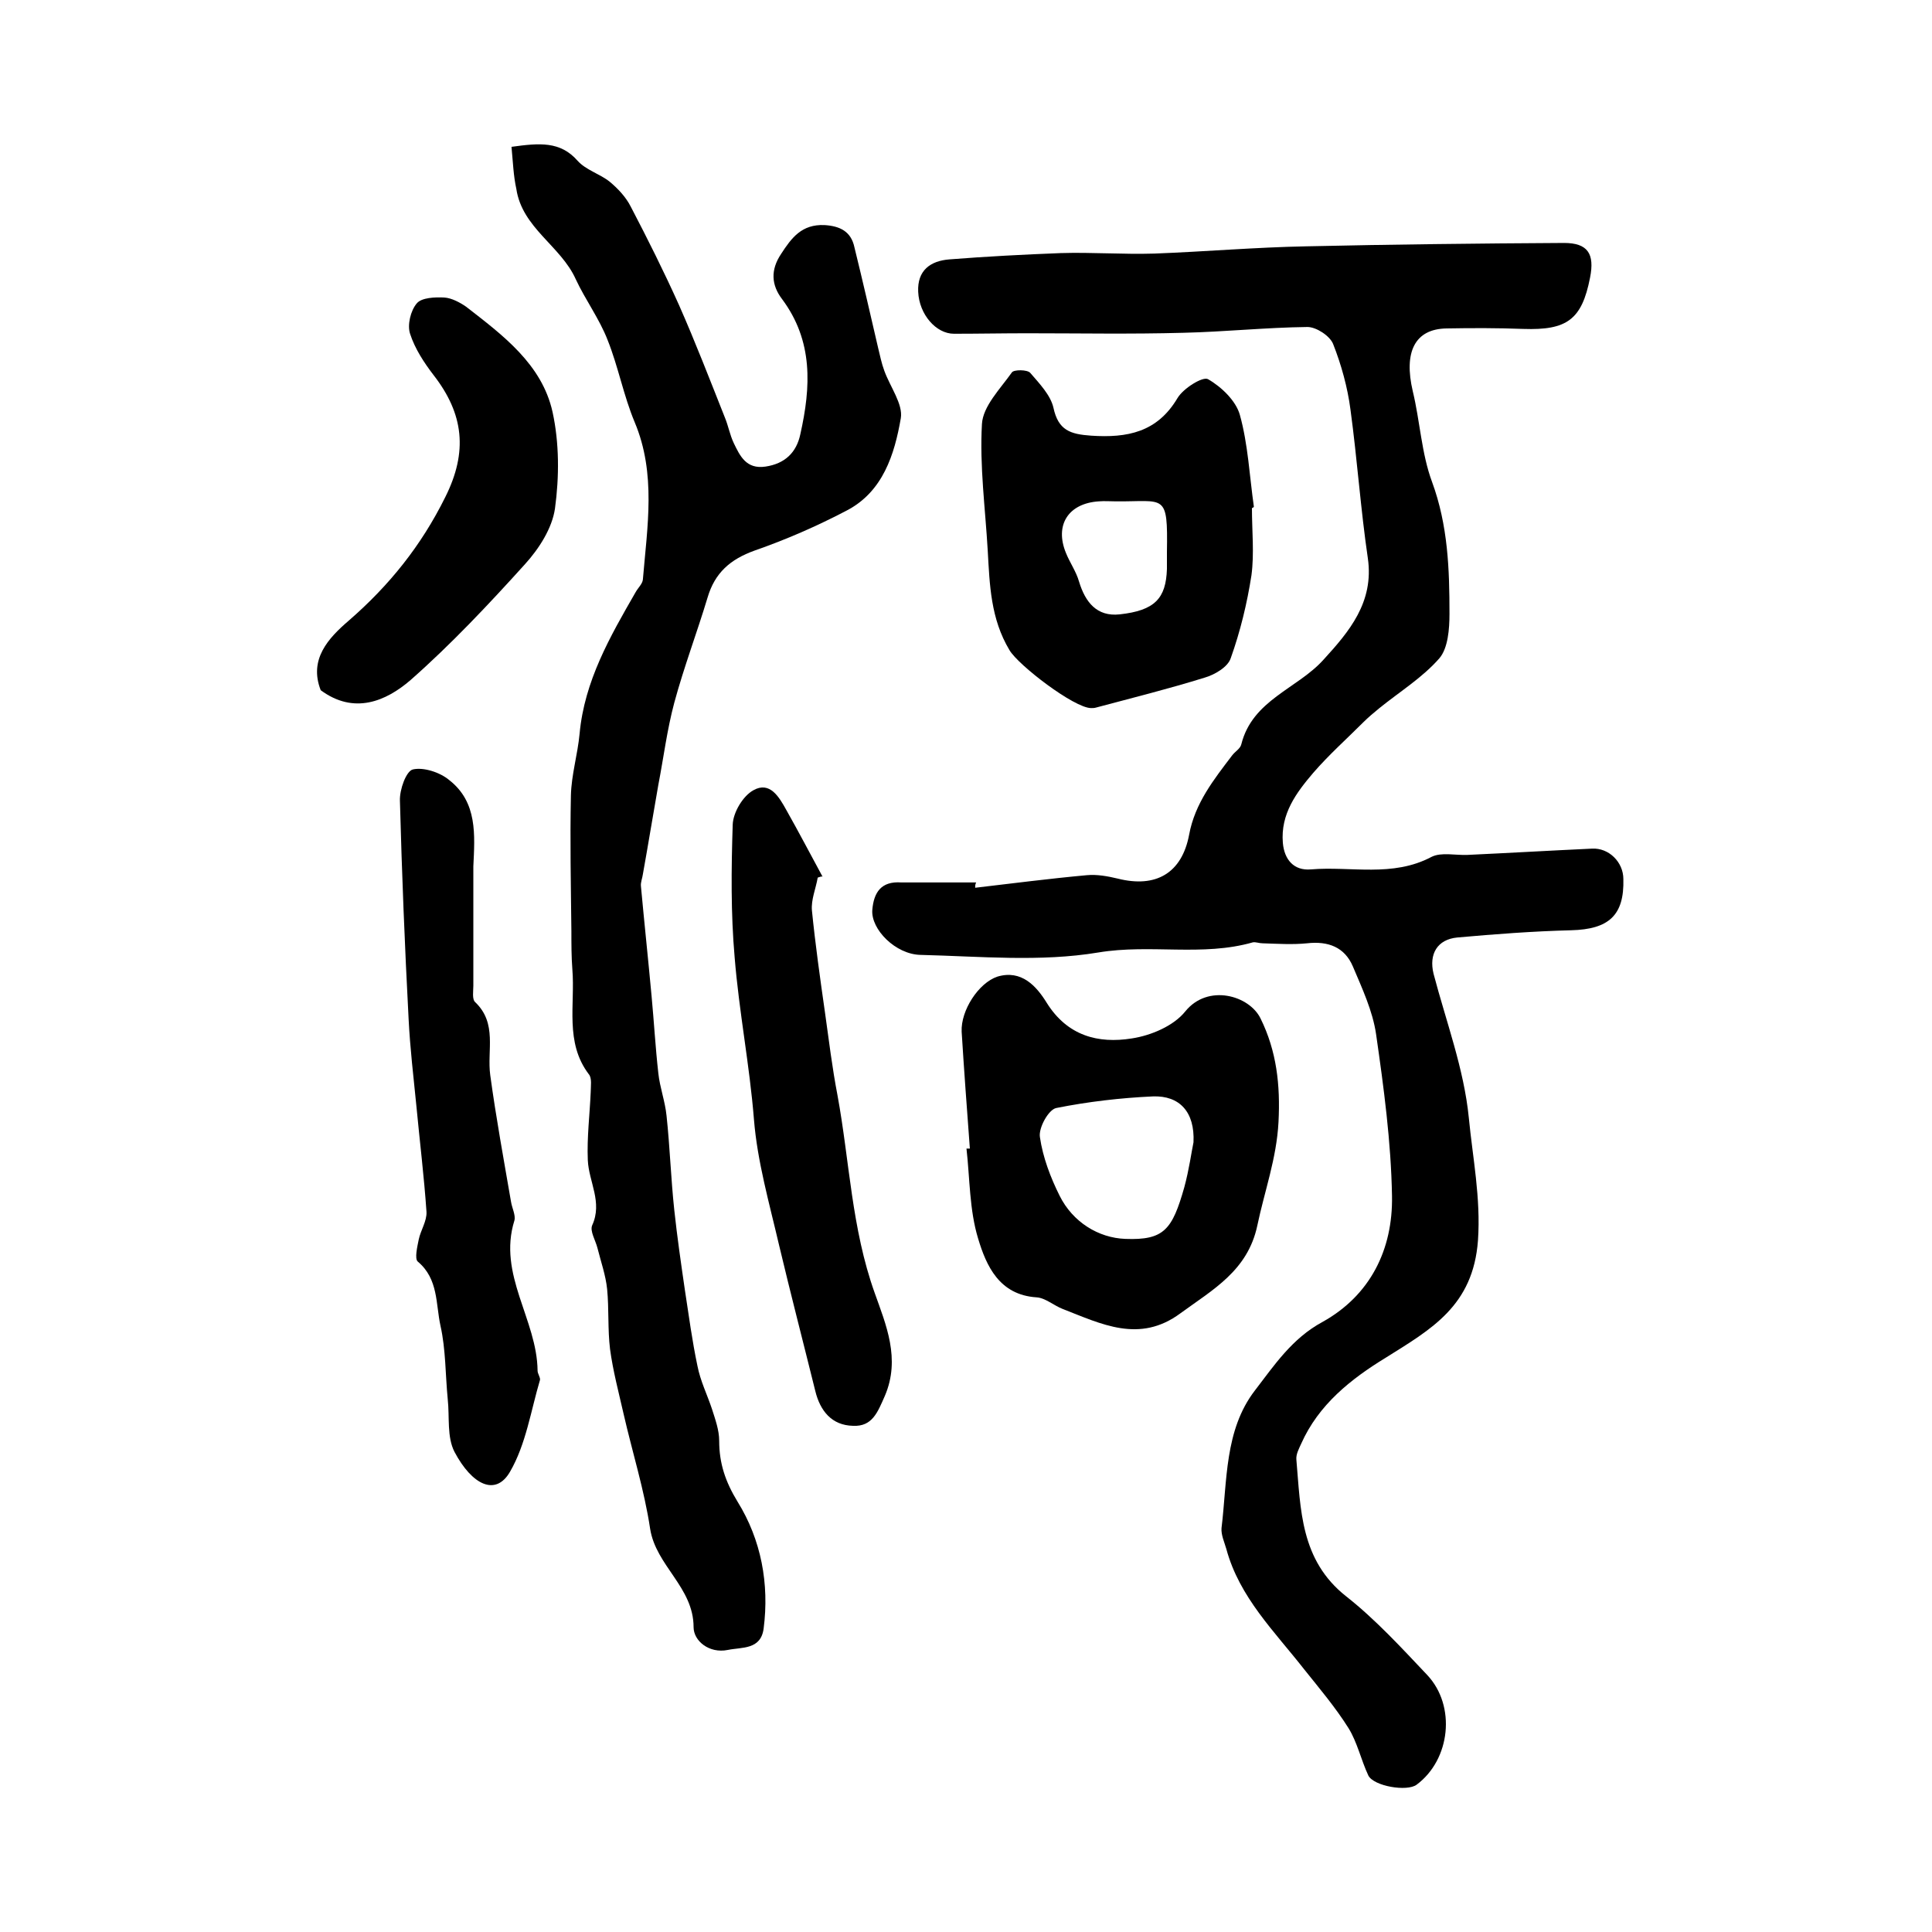
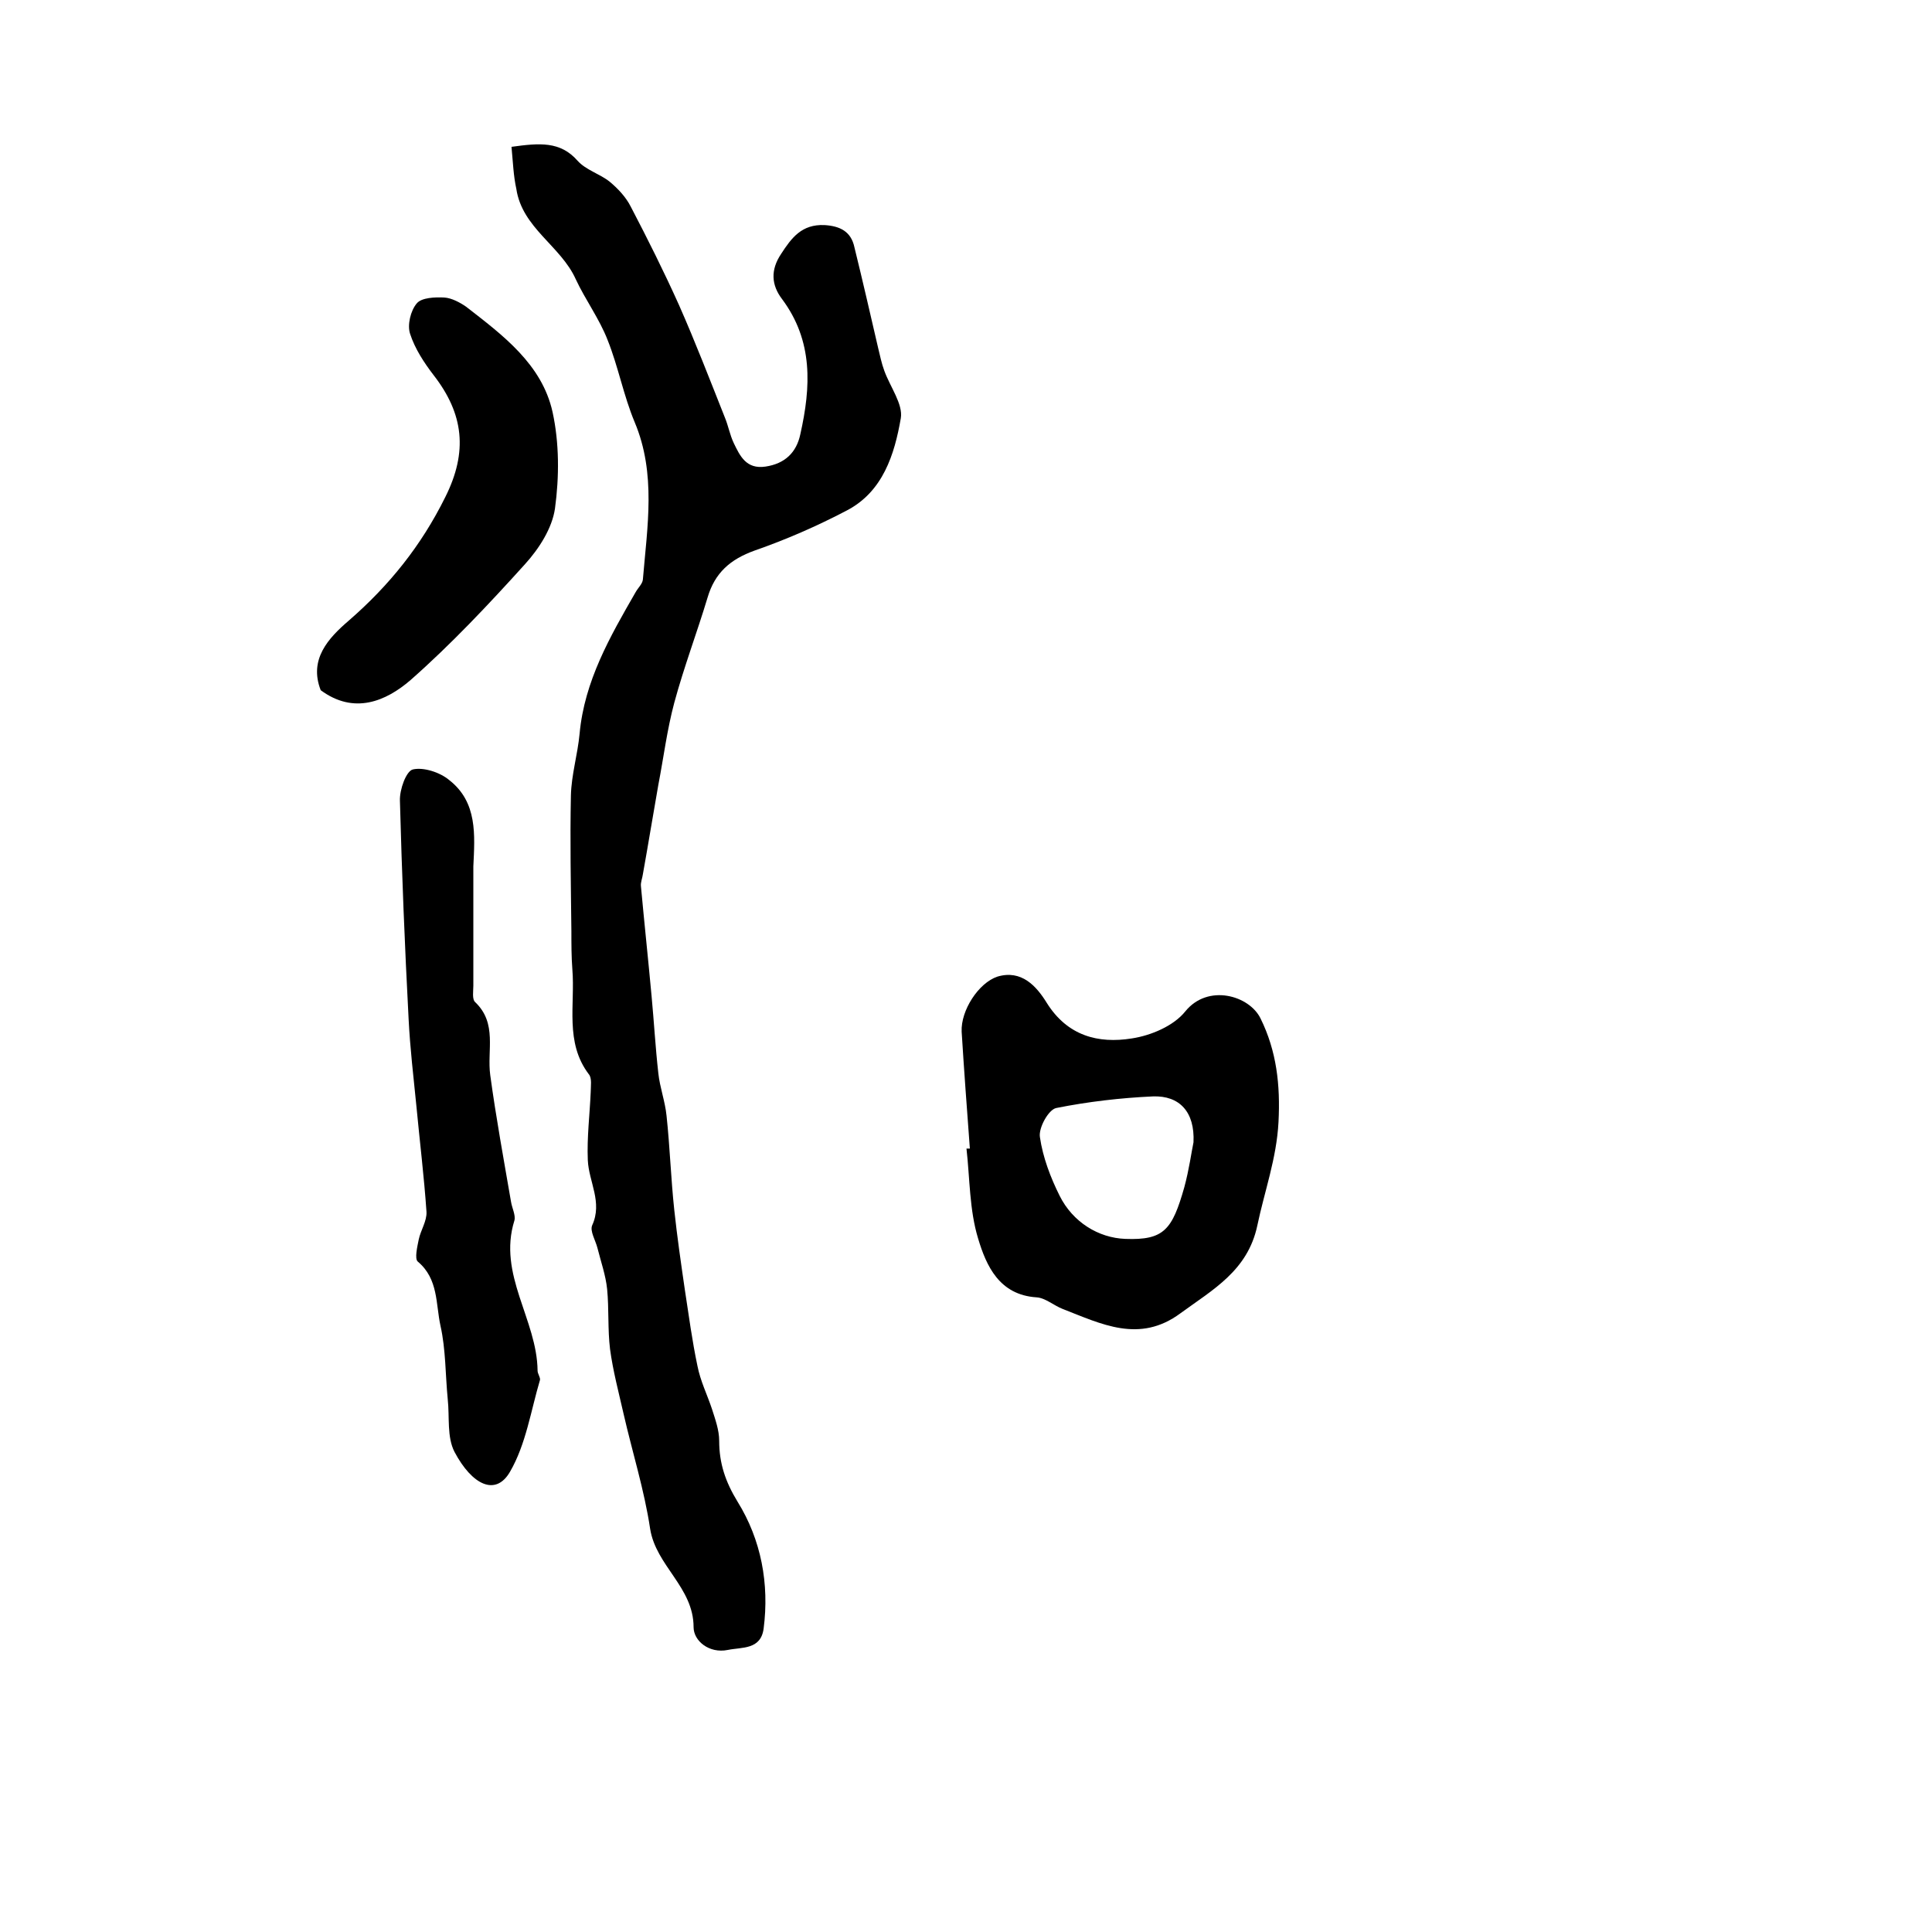
<svg xmlns="http://www.w3.org/2000/svg" version="1.1" id="图层_1" x="0px" y="0px" viewBox="0 0 400 400" style="enable-background:new 0 0 400 400;" xml:space="preserve">
  <style type="text/css">
	.st0{fill:#FFFFFF;}
</style>
  <g>
-     <path d="M201.9,183.8c7.7-0.9,15.4-1.9,23.1-2.6c2.1-0.2,4.3,0.2,6.4,0.7c7.9,2,13.3-1.1,14.8-9.1c1.2-6.5,5.1-11.4,8.9-16.4   c0.6-0.8,1.7-1.4,1.9-2.3c2.3-9.2,11.6-11.5,17-17.5c5.3-5.8,10.5-11.9,9.2-21c-1.5-10.2-2.2-20.5-3.6-30.8   c-0.6-4.6-1.9-9.3-3.6-13.6c-0.7-1.7-3.5-3.5-5.3-3.5c-8.6,0.1-17.1,1-25.7,1.2c-10.8,0.3-21.6,0.1-32.4,0.1   c-5,0-10.1,0.1-15.1,0.1c-3.7,0-7.2-4-7.4-8.7c-0.2-4.4,2.5-6.4,6.5-6.7c7.6-0.6,15.3-1,23-1.3c6.5-0.2,12.9,0.3,19.4,0.1   c10.5-0.4,20.9-1.3,31.4-1.5c17.8-0.4,35.6-0.6,53.4-0.7c4.9,0,6.4,2.2,5.4,7.2c-1.7,8.7-4.8,10.9-13.8,10.6   c-5.3-0.2-10.6-0.2-15.9-0.1c-6.6,0.1-8.9,4.9-7,13c1.5,6.2,1.8,12.9,4,18.8c3.3,9,3.6,18.1,3.6,27.3c0,3.1-0.3,7.1-2.1,9.2   c-3.5,4-8.2,6.9-12.4,10.3c-1.1,0.9-2.3,1.9-3.3,2.9c-3.5,3.5-7.2,6.8-10.4,10.5c-3.5,4.1-6.8,8.5-6.3,14.5   c0.3,3.5,2.3,5.8,5.8,5.5c8.3-0.7,16.9,1.7,25-2.6c2-1,4.9-0.3,7.4-0.4c8.6-0.4,17.2-0.9,25.8-1.3c3.5-0.2,6.5,2.8,6.5,6.3   c0.2,7.5-3,10.4-10.8,10.6c-7.9,0.2-15.8,0.8-23.6,1.5c-4.1,0.4-5.9,3.4-4.9,7.5c2.6,9.9,6.3,19.7,7.3,29.8   c0.8,8.3,2.5,16.6,1.9,25.4c-1,13.6-9.7,18.4-19.1,24.3c-7.2,4.4-13.9,9.7-17.5,17.8c-0.5,1.1-1.1,2.2-1,3.3   c0.9,10.3,0.8,20.8,10.3,28.3c6.1,4.8,11.5,10.7,16.8,16.3c6,6.4,4.8,17.5-2.2,22.7c-2,1.5-8.9,0.3-10-1.9   c-1.5-3.2-2.3-6.9-4.1-9.8c-2.7-4.3-6-8.2-9.2-12.2c-6.1-7.8-13.4-14.9-16.1-24.9c-0.4-1.4-1.1-2.9-1-4.3   c1.2-9.8,0.6-20.3,6.9-28.5c4-5.2,7.7-10.8,14-14.2c9.9-5.5,14.6-15,14.4-26.1c-0.2-11.2-1.7-22.4-3.3-33.5   c-0.7-4.8-2.9-9.5-4.8-14c-1.7-4-5.1-5.3-9.5-4.8c-3,0.3-6.1,0.1-9.2,0c-0.7,0-1.4-0.3-2-0.2c-10.5,3-21.2,0.3-32,2.1   c-12,2-24.5,0.8-36.8,0.5c-5.2-0.1-10.3-5.3-10-9.3c0.3-3.6,1.8-6,6-5.7c0.3,0,0.7,0,1,0c4.8,0,9.7,0,14.5,0   C201.9,183.1,201.9,183.4,201.9,183.8z" />
    <path d="M105.9,30.4c5.8-0.8,10.1-1.2,13.7,2.9c1.7,1.9,4.6,2.7,6.6,4.3c1.7,1.4,3.4,3.2,4.4,5.2c3.5,6.7,6.9,13.5,10,20.4   c3.4,7.7,6.4,15.5,9.5,23.3c0.7,1.7,1,3.5,1.8,5.2c1.3,2.7,2.6,5.5,6.6,4.9c4-0.6,6.4-2.9,7.2-6.7c2.2-9.8,2.7-19.3-3.8-28   c-2.2-2.9-2.4-6-0.2-9.3c2.2-3.4,4.3-6.2,9-6c3.2,0.2,5.5,1.3,6.2,4.6c1.7,6.9,3.3,13.9,4.9,20.8c0.4,1.6,0.7,3.2,1.3,4.8   c1.2,3.3,3.9,6.9,3.4,9.8c-1.3,7.5-3.7,15.2-11.2,19.1c-6.1,3.2-12.5,6-19.1,8.3c-5,1.8-8.2,4.6-9.7,9.7   c-2.2,7.3-4.9,14.4-6.9,21.8c-1.5,5.6-2.2,11.3-3.3,17c-1.1,6.2-2.1,12.4-3.2,18.5c-0.1,0.8-0.5,1.7-0.4,2.5   c0.7,7.6,1.5,15.1,2.2,22.7c0.5,5.3,0.8,10.7,1.4,16c0.3,2.9,1.4,5.8,1.7,8.8c0.7,6.5,0.9,13,1.6,19.5c0.6,5.6,1.4,11.1,2.2,16.6   c0.8,5.2,1.5,10.5,2.6,15.7c0.6,3.1,2,5.9,3,8.9c0.7,2.2,1.5,4.4,1.5,6.6c0,4.7,1.3,8.5,3.8,12.6c4.9,7.9,6.6,17,5.4,26.3   c-0.6,4.4-4.5,3.8-7.4,4.4c-3.9,0.8-7.1-1.9-7.1-4.7c0-8.3-7.8-12.7-9-20.4c-1.2-8-3.7-15.9-5.5-23.8c-1-4.4-2.2-8.9-2.8-13.4   c-0.5-4.1-0.2-8.3-0.6-12.4c-0.3-2.9-1.3-5.7-2-8.5c-0.4-1.6-1.6-3.5-1.1-4.7c2.2-4.8-0.7-9-0.9-13.5c-0.2-4.7,0.4-9.4,0.6-14.1   c0-1.2,0.3-2.9-0.4-3.7c-5-6.6-2.8-14.4-3.4-21.7c-0.2-2.6-0.2-5.3-0.2-7.9c-0.1-9.4-0.3-18.7-0.1-28.1c0.1-4.3,1.4-8.5,1.8-12.8   c1-10.9,6.3-20.1,11.6-29.3c0.5-0.9,1.4-1.7,1.5-2.6c0.9-10.9,2.8-21.9-1.7-32.6c-2.3-5.5-3.4-11.5-5.6-17   c-1.7-4.4-4.6-8.3-6.6-12.6c-3.1-6.9-11.1-10.6-12.3-18.7C106.3,36.4,106.2,33.5,105.9,30.4z" />
    <path d="M200.8,237.8c-0.6-8.1-1.2-16.1-1.7-24.2c-0.2-4.4,3.5-10.1,7.4-11.4c5-1.5,8.1,2,10.2,5.4c4.3,6.9,10.7,8.5,17.6,7.4   c4-0.6,8.7-2.6,11.1-5.6c4.7-5.8,13.3-3.3,15.6,1.5c3.3,6.7,4.1,13.7,3.7,21.4c-0.4,7.6-2.9,14.3-4.4,21.5   c-2,9.3-9.2,13.2-15.9,18.1c-8.5,6.3-16.4,2.2-24.4-0.9c-1.8-0.7-3.6-2.3-5.4-2.4c-7.7-0.5-10.4-6.5-12.1-12.2   c-1.8-5.9-1.7-12.4-2.4-18.6C200.5,237.8,200.6,237.8,200.8,237.8z M247.1,236.5c0.3-6.3-2.9-9.7-8.4-9.5c-6.7,0.3-13.5,1.1-20,2.4   c-1.6,0.3-3.7,4.1-3.4,6c0.6,4.2,2.2,8.4,4.1,12.2c2.7,5.4,8,8.7,13.6,8.9c8,0.3,9.7-1.9,12.2-10.7   C246.2,242.1,246.7,238.4,247.1,236.5z" />
-     <path d="M259.2,105.2c0,4.7,0.5,9.4-0.1,13.9c-0.9,5.8-2.3,11.6-4.3,17.2c-0.6,1.8-3.3,3.4-5.4,4c-7.4,2.3-15,4.2-22.5,6.2   c-0.3,0.1-0.7,0.1-1,0.1c-3.5,0-15.1-8.9-16.9-12c-3.9-6.5-4.1-13.5-4.5-20.6c-0.5-8.7-1.7-17.5-1.2-26.2c0.2-3.7,3.8-7.3,6.2-10.7   c0.4-0.6,3.2-0.6,3.8,0.1c1.9,2.2,4.2,4.6,4.8,7.2c1,4.7,3.5,5.5,7.8,5.8c7.5,0.5,13.7-0.7,17.9-7.8c1.2-2,5.2-4.5,6.3-3.9   c2.8,1.6,5.8,4.5,6.6,7.4c1.7,6.1,2,12.7,2.9,19C259.5,105.1,259.4,105.1,259.2,105.2z M241.6,114.3c0.2-12.4-0.4-10.4-10.6-10.5   c-1.2,0-2.3-0.1-3.5,0c-6.3,0.4-9.2,4.9-6.8,10.7c0.8,2,2.1,3.8,2.7,5.9c1.3,4.3,3.7,7.3,8.4,6.8c7.3-0.8,9.6-3.3,9.8-9.4   C241.6,116.6,241.6,115.5,241.6,114.3z" />
    <path d="M98,179.4c0,8.2,0,16.5,0,24.7c0,1.1-0.3,2.8,0.4,3.4c4.6,4.4,2.4,10,3.1,15.1c1.2,8.8,2.8,17.5,4.3,26.2   c0.2,1.3,1,2.8,0.7,3.9c-3.5,11.2,4.7,20.5,4.8,31.1c0,0.6,0.6,1.4,0.5,1.9c-1.9,6.4-2.9,13.3-6.2,19c-3,5.2-7.9,2.7-11.5-4.1   c-1.6-3.1-1-7.2-1.4-10.9c-0.5-5.1-0.4-10.3-1.5-15.2c-1-4.5-0.4-9.7-4.7-13.3c-0.7-0.6-0.1-3.1,0.2-4.6c0.4-1.9,1.7-3.8,1.6-5.7   c-0.5-7.3-1.4-14.6-2.1-22c-0.6-6-1.3-11.9-1.6-17.9c-0.8-15.1-1.4-30.2-1.8-45.2c-0.1-2.3,1.3-6.2,2.7-6.5   c2.2-0.5,5.6,0.6,7.5,2.2C98.9,166.1,98.3,172.9,98,179.4z" />
-     <path d="M169.3,181.7c-0.4,2.3-1.4,4.6-1.2,6.8c0.7,7,1.7,14.1,2.7,21.1c0.8,5.7,1.5,11.5,2.6,17.2c2.5,13.6,2.9,27.5,7.7,40.9   c2.3,6.5,5.4,13.6,2.1,21.3c-1.5,3.4-2.6,6.4-6.6,6.2c-4.4-0.1-6.8-3.1-7.8-7.2c-2.5-10.1-5.1-20.1-7.5-30.2   c-2-8.6-4.5-17.3-5.2-26c-0.9-11.3-3.1-22.4-4-33.6c-0.8-9.1-0.7-18.3-0.4-27.5c0.1-2.5,2.1-5.9,4.3-7.1c3.4-1.9,5.3,1.4,6.8,4.1   c2.6,4.6,5,9.2,7.5,13.8C170,181.4,169.7,181.6,169.3,181.7z" />
    <path d="M66.4,142.9c-2.5-6.4,1.6-10.8,5.8-14.4c8.4-7.3,15-15.5,20-25.6c4.7-9.4,3.8-17.2-2.4-25.2c-2-2.6-3.9-5.5-4.9-8.6   c-0.6-1.8,0.1-4.8,1.4-6.3c1-1.2,3.8-1.3,5.7-1.2c1.5,0.1,3.2,1,4.5,1.9c7.6,5.9,15.7,11.9,17.9,21.8c1.4,6.4,1.4,13.4,0.5,20   c-0.6,4.1-3.3,8.3-6.2,11.5c-7.5,8.3-15.3,16.6-23.7,24C79.9,145.2,73.3,148,66.4,142.9z" />
  </g>
</svg>